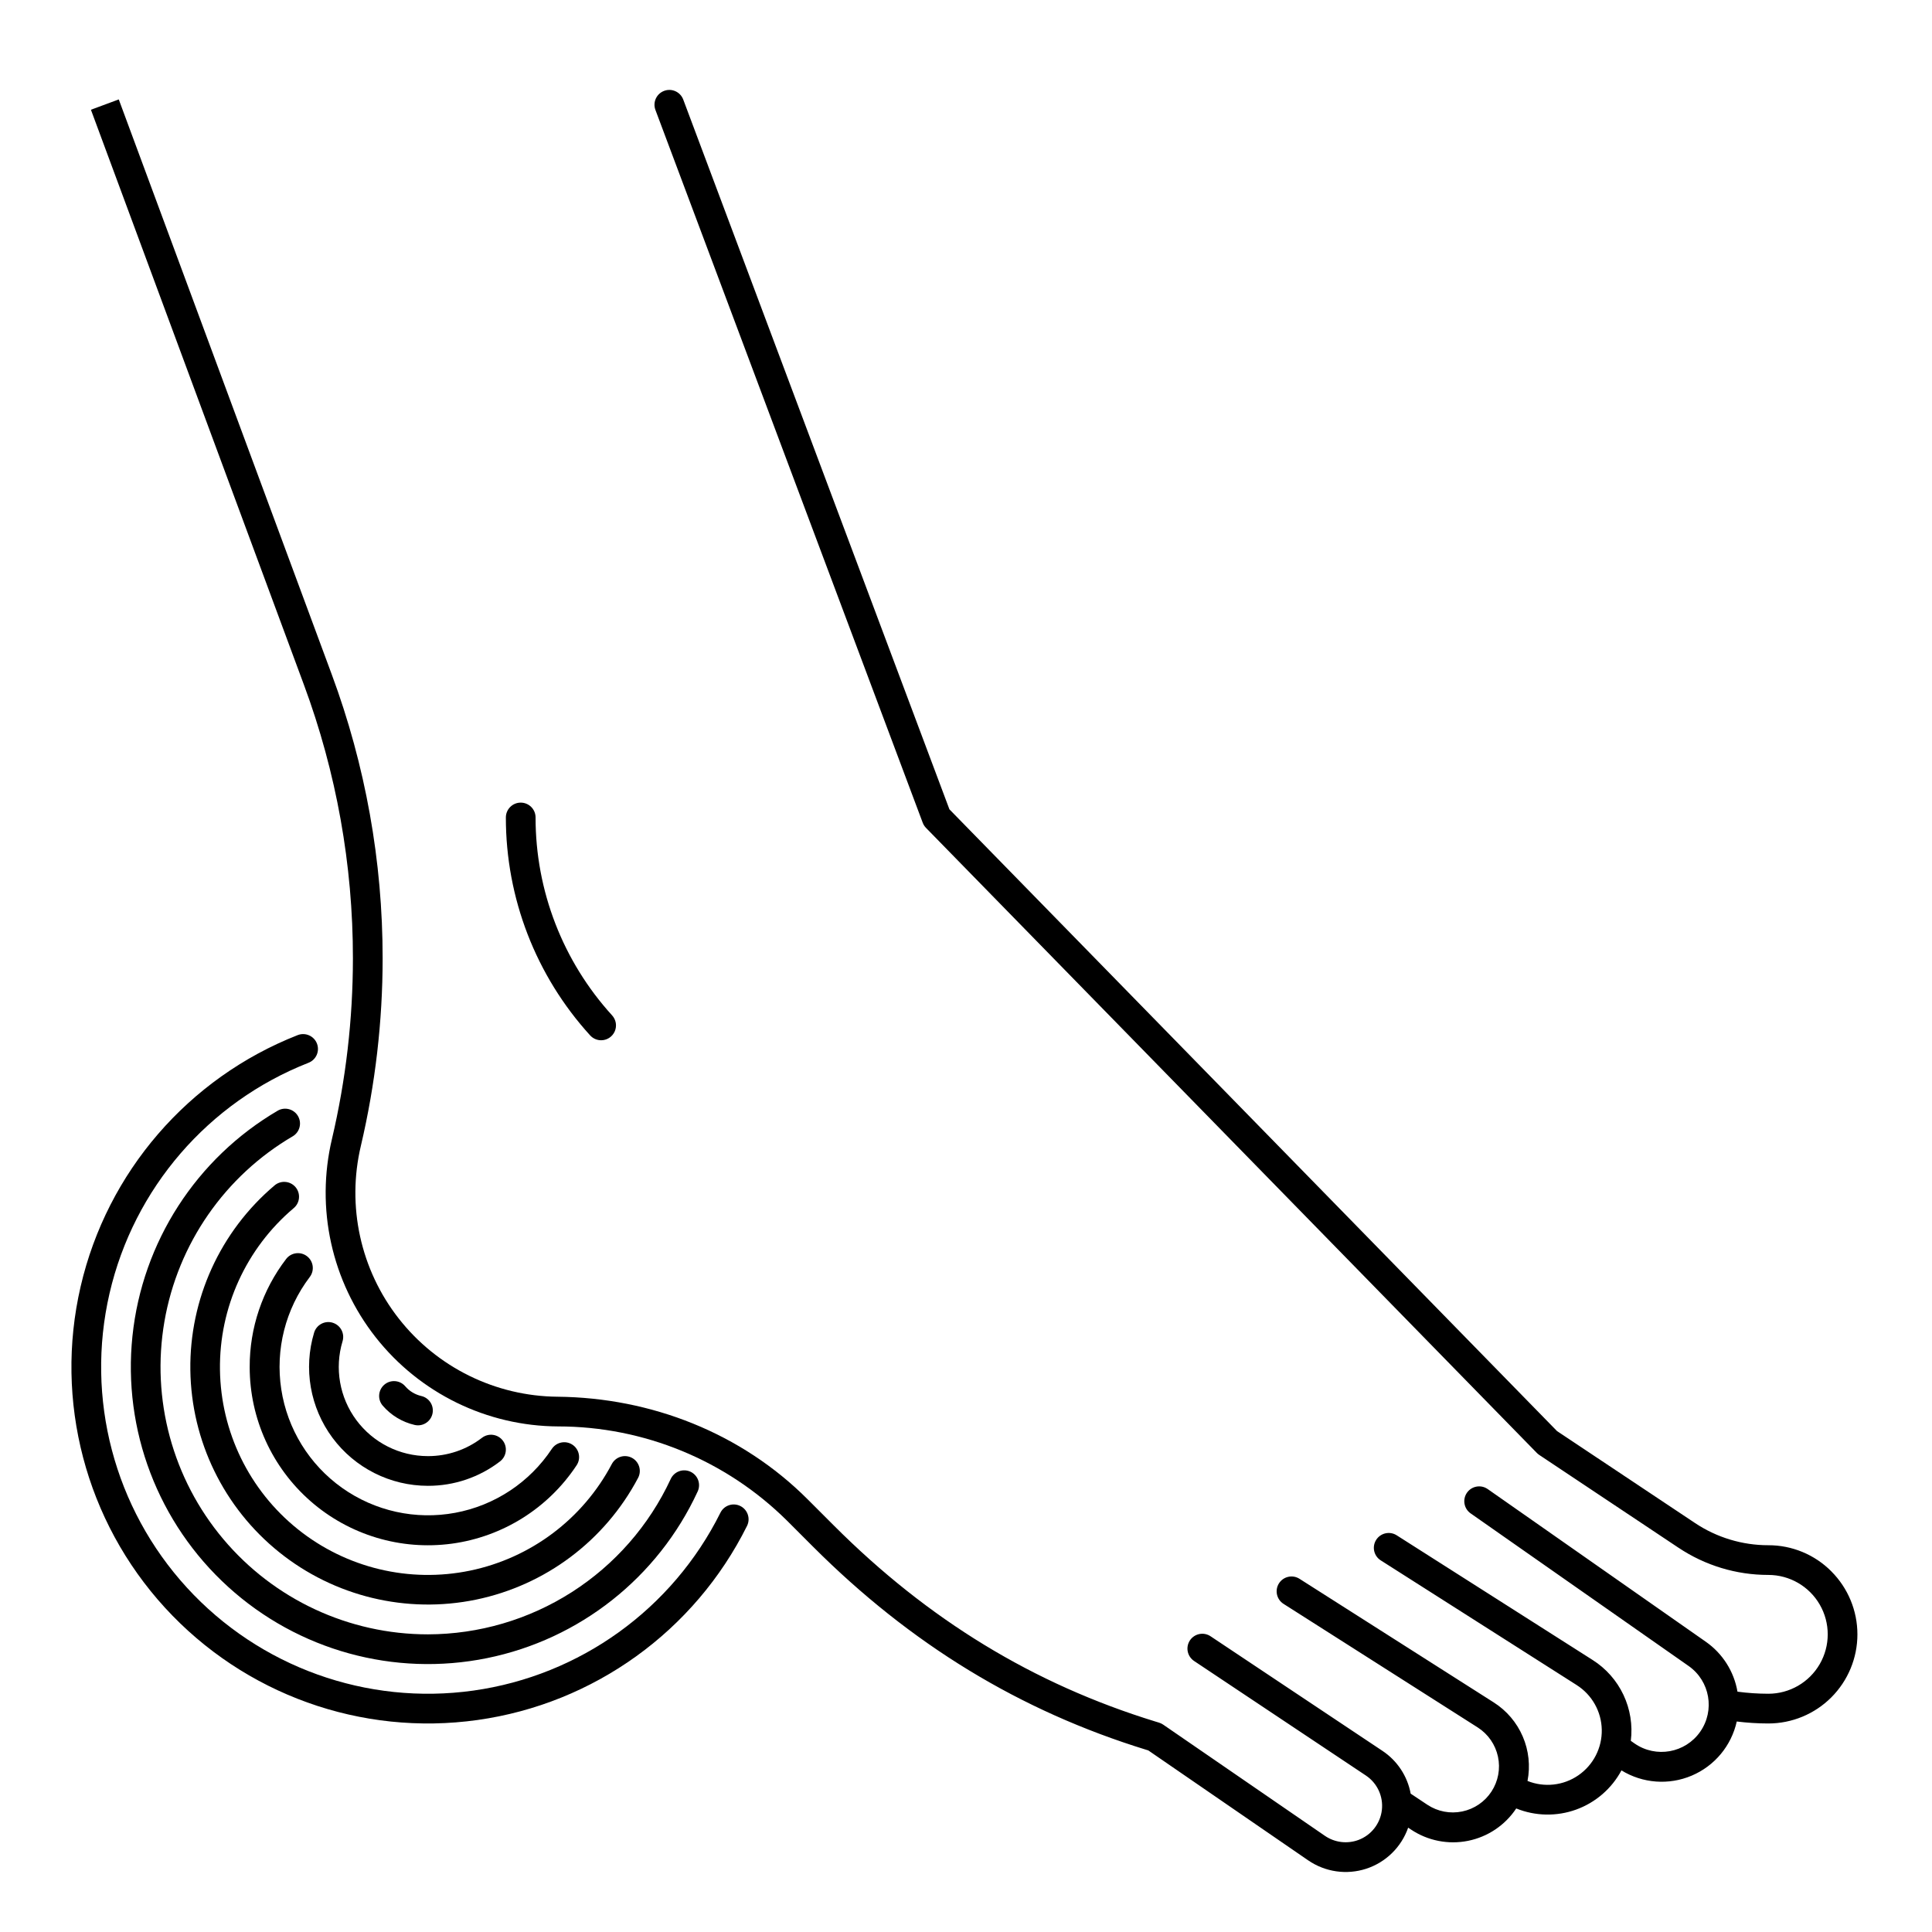
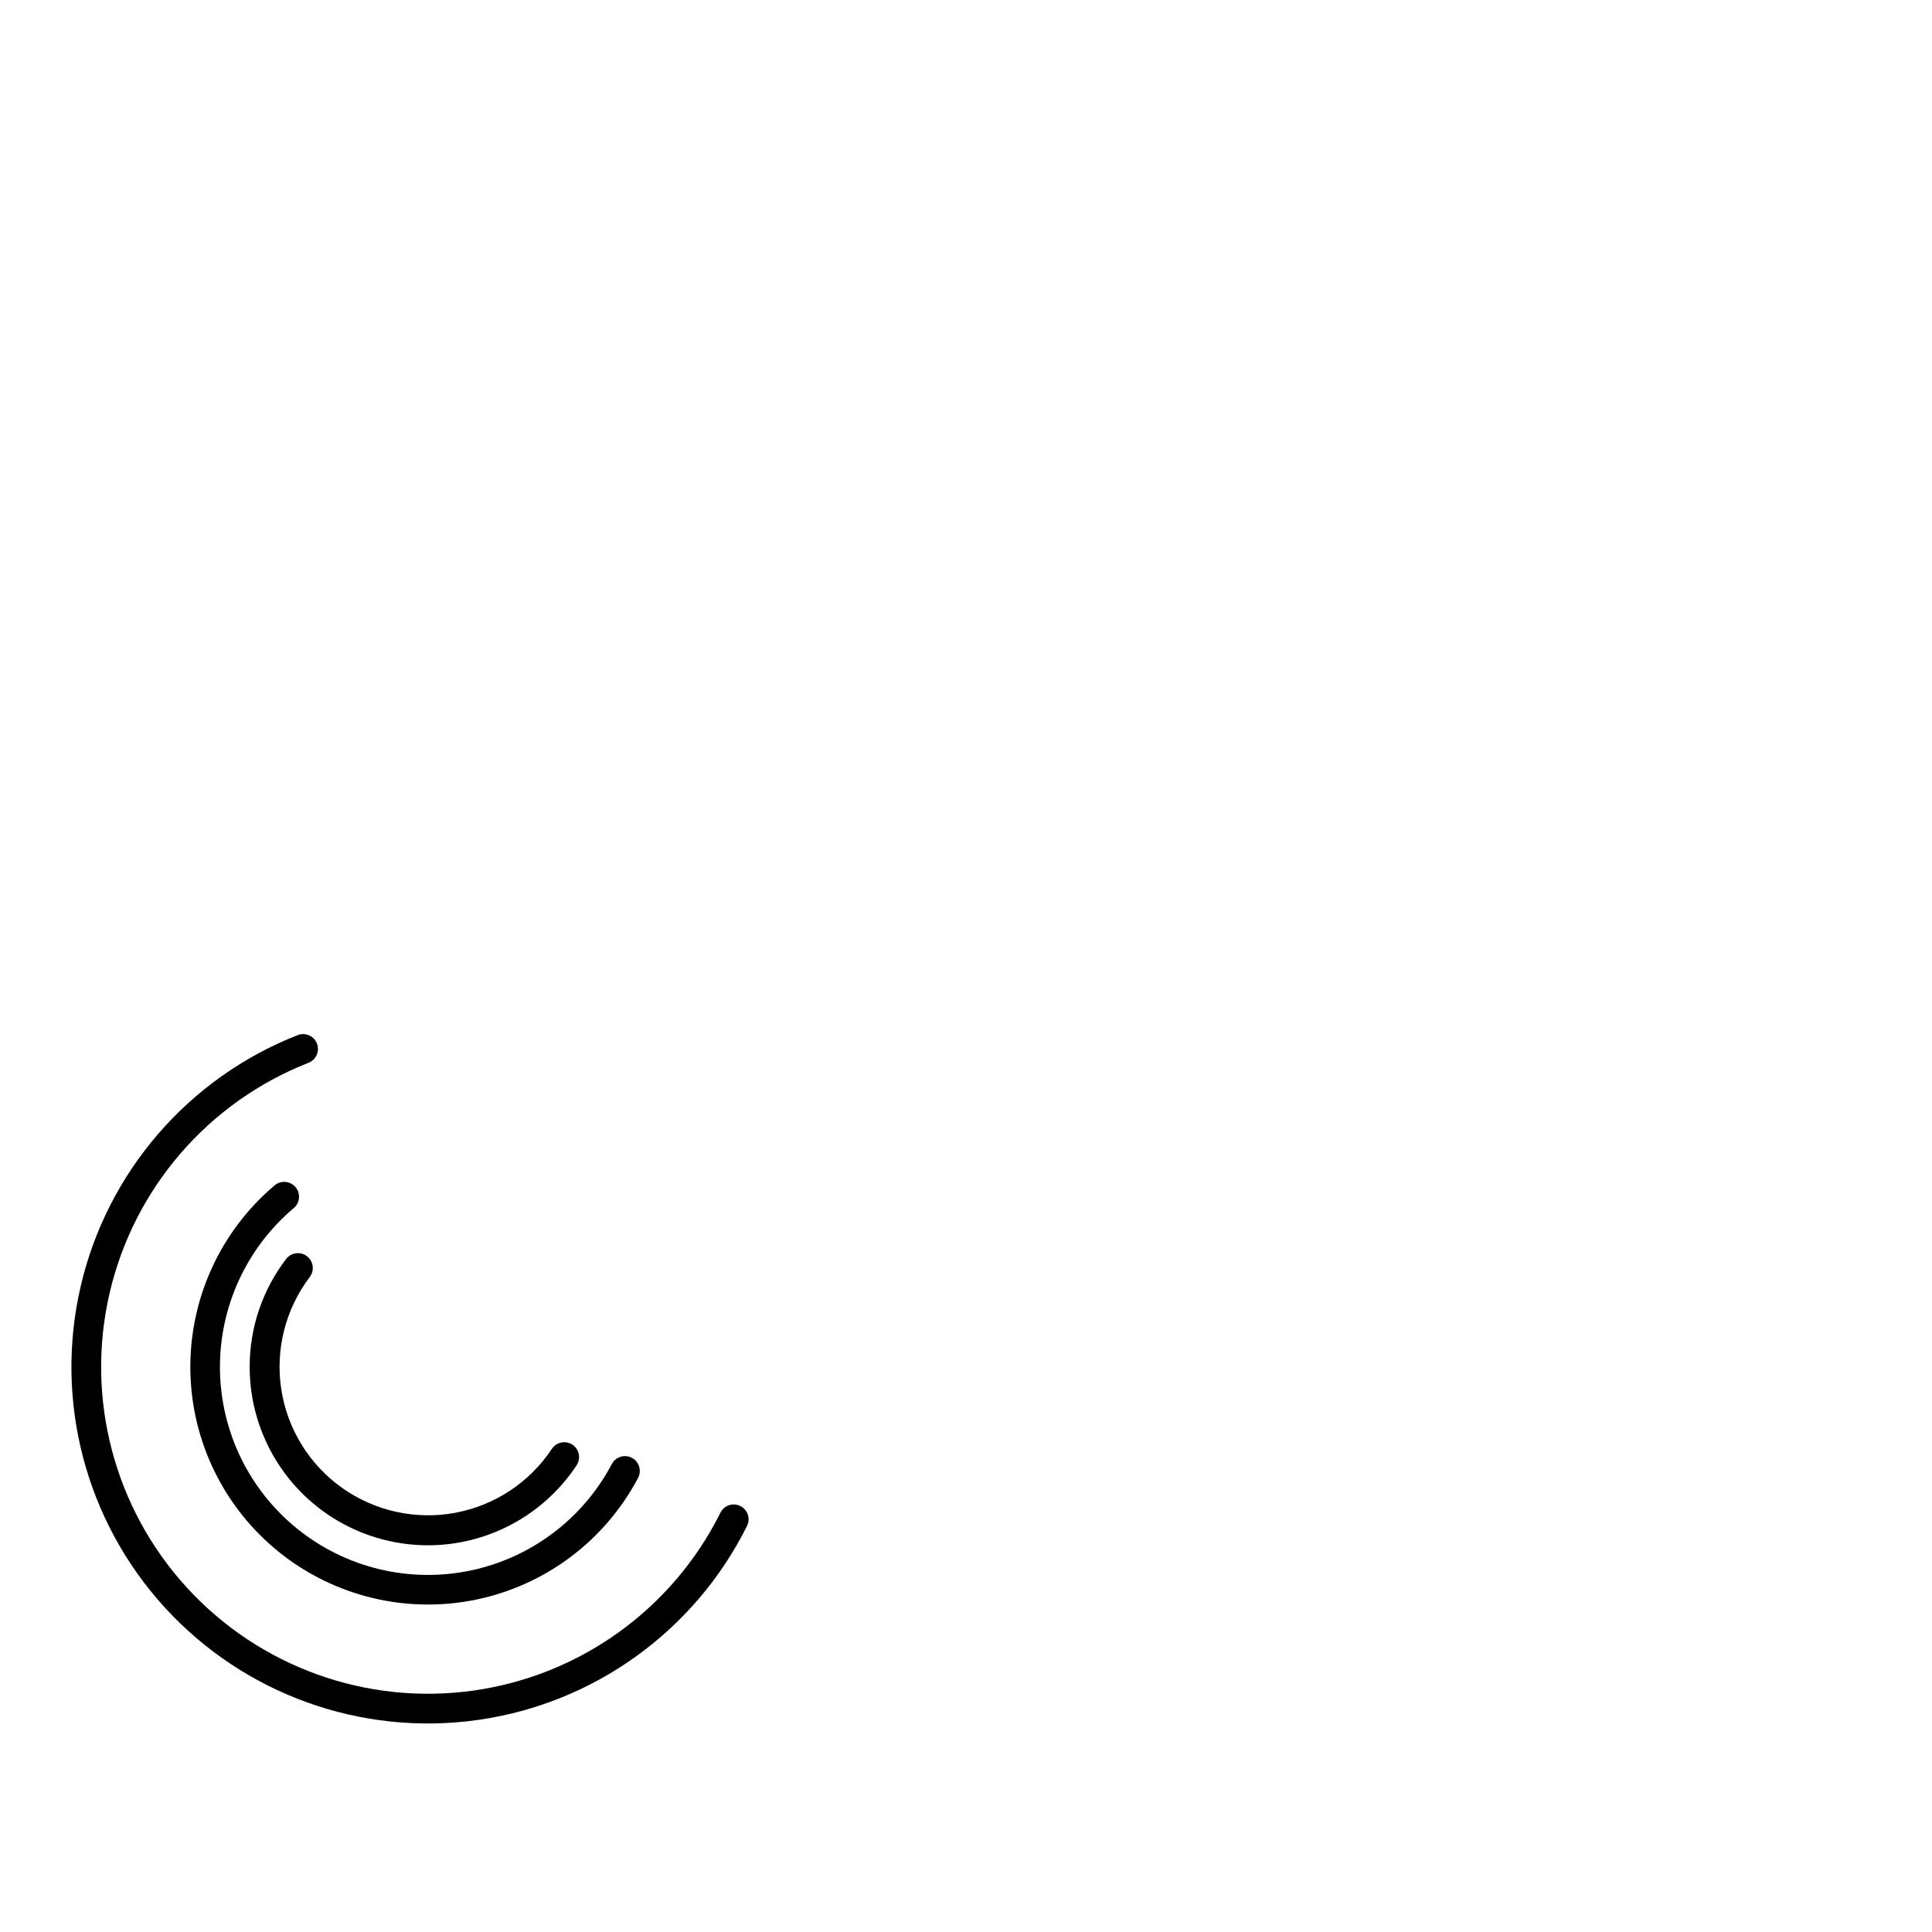
<svg xmlns="http://www.w3.org/2000/svg" fill="#000000" width="800px" height="800px" version="1.1" viewBox="144 144 512 512">
  <g>
-     <path d="m629.32 560.42c-4.418-4.445-10.43-6.934-16.695-6.918-6.922 0.004-13.691-2.047-19.445-5.894l-36.555-24.359-161.02-164.77-70.559-188.15c-0.785-2-3.031-3.004-5.043-2.246-2.016 0.754-3.051 2.984-2.324 5.008l70.848 188.93c0.191 0.512 0.488 0.98 0.867 1.371l161.88 165.65 0.047 0.047c0.199 0.195 0.422 0.375 0.66 0.527l36.832 24.547v-0.004c7.047 4.711 15.336 7.223 23.812 7.215 5.625 0 10.82 3 13.633 7.871s2.812 10.875 0 15.746c-2.812 4.871-8.008 7.871-13.633 7.871-2.734-0.004-5.465-0.188-8.176-0.551-0.918-5.352-3.941-10.117-8.391-13.227l-57.809-40.469h-0.004c-0.852-0.598-1.91-0.832-2.938-0.648-1.031 0.18-1.945 0.762-2.543 1.617-1.246 1.781-0.812 4.234 0.969 5.481l57.809 40.469c5.621 3.977 6.973 11.746 3.031 17.391-3.945 5.644-11.703 7.043-17.371 3.133l-1.02-0.715c0.52-4.16-0.156-8.387-1.949-12.18-1.789-3.793-4.621-7-8.164-9.242l-51.93-33.047c-1.836-1.168-4.269-0.629-5.438 1.207-1.168 1.832-0.629 4.266 1.207 5.434l51.93 33.047h-0.004c4.062 2.578 6.559 7.019 6.652 11.828s-2.231 9.348-6.191 12.078c-3.957 2.734-9.023 3.297-13.488 1.504 0.773-3.965 0.336-8.07-1.262-11.781-1.594-3.711-4.269-6.856-7.676-9.023l-51.488-32.766c-1.836-1.168-4.269-0.629-5.438 1.203-1.168 1.836-0.629 4.269 1.207 5.438l51.488 32.766c2.738 1.762 4.66 4.543 5.34 7.723 0.684 3.184 0.066 6.508-1.711 9.234s-4.57 4.633-7.758 5.293c-3.188 0.664-6.504 0.027-9.223-1.766l-4.438-2.953c-0.859-4.648-3.566-8.746-7.508-11.359l-45.492-30.328c-0.867-0.594-1.938-0.816-2.973-0.617-1.031 0.199-1.941 0.805-2.527 1.68-0.582 0.875-0.793 1.949-0.578 2.981 0.215 1.031 0.832 1.934 1.715 2.508l45.492 30.328c3.016 2.012 4.652 5.543 4.234 9.145-0.418 3.602-2.816 6.664-6.211 7.934-2.957 1.098-6.258 0.691-8.863-1.082l-42.875-29.48c-0.328-0.227-0.691-0.402-1.074-0.52l-1.031-0.316c-32.312-9.945-60.172-26.926-85.16-51.918l-6.941-6.941c-17.566-17.578-41.449-26.957-66.297-27.207-16.445-0.141-31.934-7.762-42.074-20.707-10.145-12.941-13.84-29.805-10.043-45.805 3.824-16.273 5.758-32.934 5.762-49.648 0.016-25.695-4.555-51.188-13.492-75.277l-56.434-152.36-7.379 2.734 56.434 152.36c8.609 23.215 13.012 47.777 12.996 72.539-0.004 16.109-1.867 32.164-5.551 47.848-4.359 18.371-0.09 37.727 11.586 52.566 11.676 14.836 29.484 23.535 48.367 23.621 22.699 0.008 44.484 8.973 60.613 24.945l6.898 6.898c25.922 25.922 54.844 43.543 88.418 53.879l0.457 0.141 42.367 29.133v-0.004c4.504 3.098 10.191 3.918 15.387 2.223 5.199-1.699 9.305-5.723 11.109-10.883l0.758 0.504c4.438 2.965 9.871 4.039 15.105 2.988 5.231-1.051 9.828-4.137 12.777-8.582 5.074 2.055 10.73 2.16 15.875 0.301 5.148-1.863 9.426-5.562 12.012-10.387 5.617 3.445 12.551 3.965 18.613 1.391 6.066-2.57 10.516-7.914 11.941-14.348 2.777 0.344 5.57 0.52 8.363 0.523 6.266 0 12.27-2.488 16.699-6.918 4.426-4.43 6.914-10.434 6.914-16.695 0-6.266-2.488-12.27-6.914-16.699z" />
-     <path d="m303.31 419.68c1.555 0 2.969-0.922 3.598-2.344 0.629-1.426 0.359-3.09-0.688-4.242-13.066-14.344-20.305-33.051-20.289-52.457 0-2.172-1.762-3.934-3.934-3.934-2.176 0-3.938 1.762-3.938 3.934-0.016 21.363 7.949 41.961 22.336 57.754 0.746 0.82 1.805 1.289 2.914 1.289z" />
-     <path d="m253.91 521.63c0.285 0.062 0.574 0.098 0.871 0.098 2-0.008 3.68-1.512 3.898-3.504 0.223-1.988-1.086-3.824-3.035-4.269-1.652-0.383-3.141-1.281-4.242-2.566-1.41-1.652-3.898-1.848-5.551-0.434-1.648 1.414-1.844 3.898-0.43 5.551 2.207 2.57 5.184 4.367 8.488 5.125z" />
-     <path d="m232.15 494.53c-0.996-0.305-2.074-0.195-2.996 0.297s-1.605 1.332-1.91 2.332c-2.875 9.539-1.066 19.875 4.871 27.875 5.941 8 15.312 12.719 25.277 12.723 6.918 0.023 13.645-2.254 19.125-6.473 1.723-1.324 2.051-3.793 0.73-5.519-1.324-1.727-3.793-2.055-5.519-0.73-4.109 3.16-9.152 4.867-14.336 4.852-7.473-0.004-14.5-3.543-18.957-9.543-4.453-6-5.809-13.754-3.652-20.906 0.301-1 0.195-2.078-0.301-3-0.492-0.918-1.332-1.605-2.332-1.906z" />
    <path d="m295.7 526.86c-1.812-1.199-4.254-0.703-5.457 1.109-5.891 8.879-15.125 14.992-25.602 16.938-10.477 1.949-21.293-0.434-29.98-6.602s-14.504-15.594-16.121-26.125c-1.613-10.531 1.109-21.27 7.547-29.758 1.32-1.727 0.988-4.199-0.738-5.516-1.73-1.32-4.199-0.988-5.519 0.738-6.297 8.215-9.695 18.281-9.66 28.629-0.004 13.633 5.883 26.602 16.148 35.574 10.262 8.969 23.902 13.066 37.41 11.242 13.508-1.828 25.57-9.402 33.082-20.777 0.578-0.867 0.785-1.934 0.574-2.957-0.207-1.02-0.812-1.918-1.684-2.496z" />
    <path d="m311.46 530.34c-0.926-0.488-2.004-0.59-3-0.281-1 0.309-1.832 1-2.32 1.922-7.676 14.551-21.453 24.91-37.562 28.25-16.113 3.336-32.871-0.699-45.695-11.004-12.828-10.301-20.379-25.797-20.59-42.25-0.215-16.449 6.934-32.133 19.488-42.766 0.828-0.668 1.352-1.637 1.449-2.695 0.102-1.055-0.227-2.106-0.914-2.918-0.688-0.809-1.672-1.305-2.731-1.379-1.059-0.074-2.102 0.281-2.891 0.988-14.34 12.152-22.496 30.074-22.25 48.867 0.246 18.793 8.875 36.492 23.527 48.266 14.652 11.77 33.793 16.383 52.199 12.578 18.406-3.809 34.148-15.637 42.926-32.254 0.492-0.926 0.594-2.004 0.285-3.004-0.309-0.996-1-1.832-1.922-2.32z" />
-     <path d="m257.39 577.12c-20.902 0-40.734-9.23-54.199-25.223-13.461-15.988-19.176-37.105-15.613-57.703s16.035-38.57 34.082-49.113c1.801-1.129 2.379-3.484 1.305-5.32-1.074-1.836-3.414-2.484-5.281-1.469-21.641 12.648-35.969 34.844-38.582 59.777-2.609 24.93 6.809 49.613 25.363 66.469 18.551 16.859 44.023 23.871 68.59 18.887s45.293-21.367 55.812-44.121c0.457-0.949 0.516-2.043 0.16-3.039-0.355-0.992-1.094-1.801-2.051-2.246-0.957-0.441-2.055-0.48-3.039-0.109-0.988 0.371-1.785 1.125-2.215 2.09-5.703 12.262-14.785 22.641-26.18 29.926s-24.629 11.168-38.152 11.195z" />
    <path d="m340.2 543.11c-1.945-0.969-4.309-0.18-5.277 1.766-12.723 25.539-37.211 43.172-65.465 47.145-28.254 3.969-56.652-6.234-75.922-27.277-19.27-21.043-26.938-50.227-20.5-78.023s26.152-50.641 52.711-61.07c0.977-0.379 1.762-1.129 2.184-2.09 0.418-0.957 0.441-2.043 0.059-3.019-0.383-0.977-1.141-1.758-2.102-2.172-0.961-0.418-2.047-0.434-3.019-0.047-28.973 11.379-50.48 36.297-57.504 66.625-7.023 30.324 1.34 62.16 22.359 85.117 21.023 22.957 52.004 34.086 82.828 29.754 30.824-4.332 57.535-23.57 71.414-51.43 0.969-1.945 0.18-4.309-1.766-5.277z" />
  </g>
</svg>